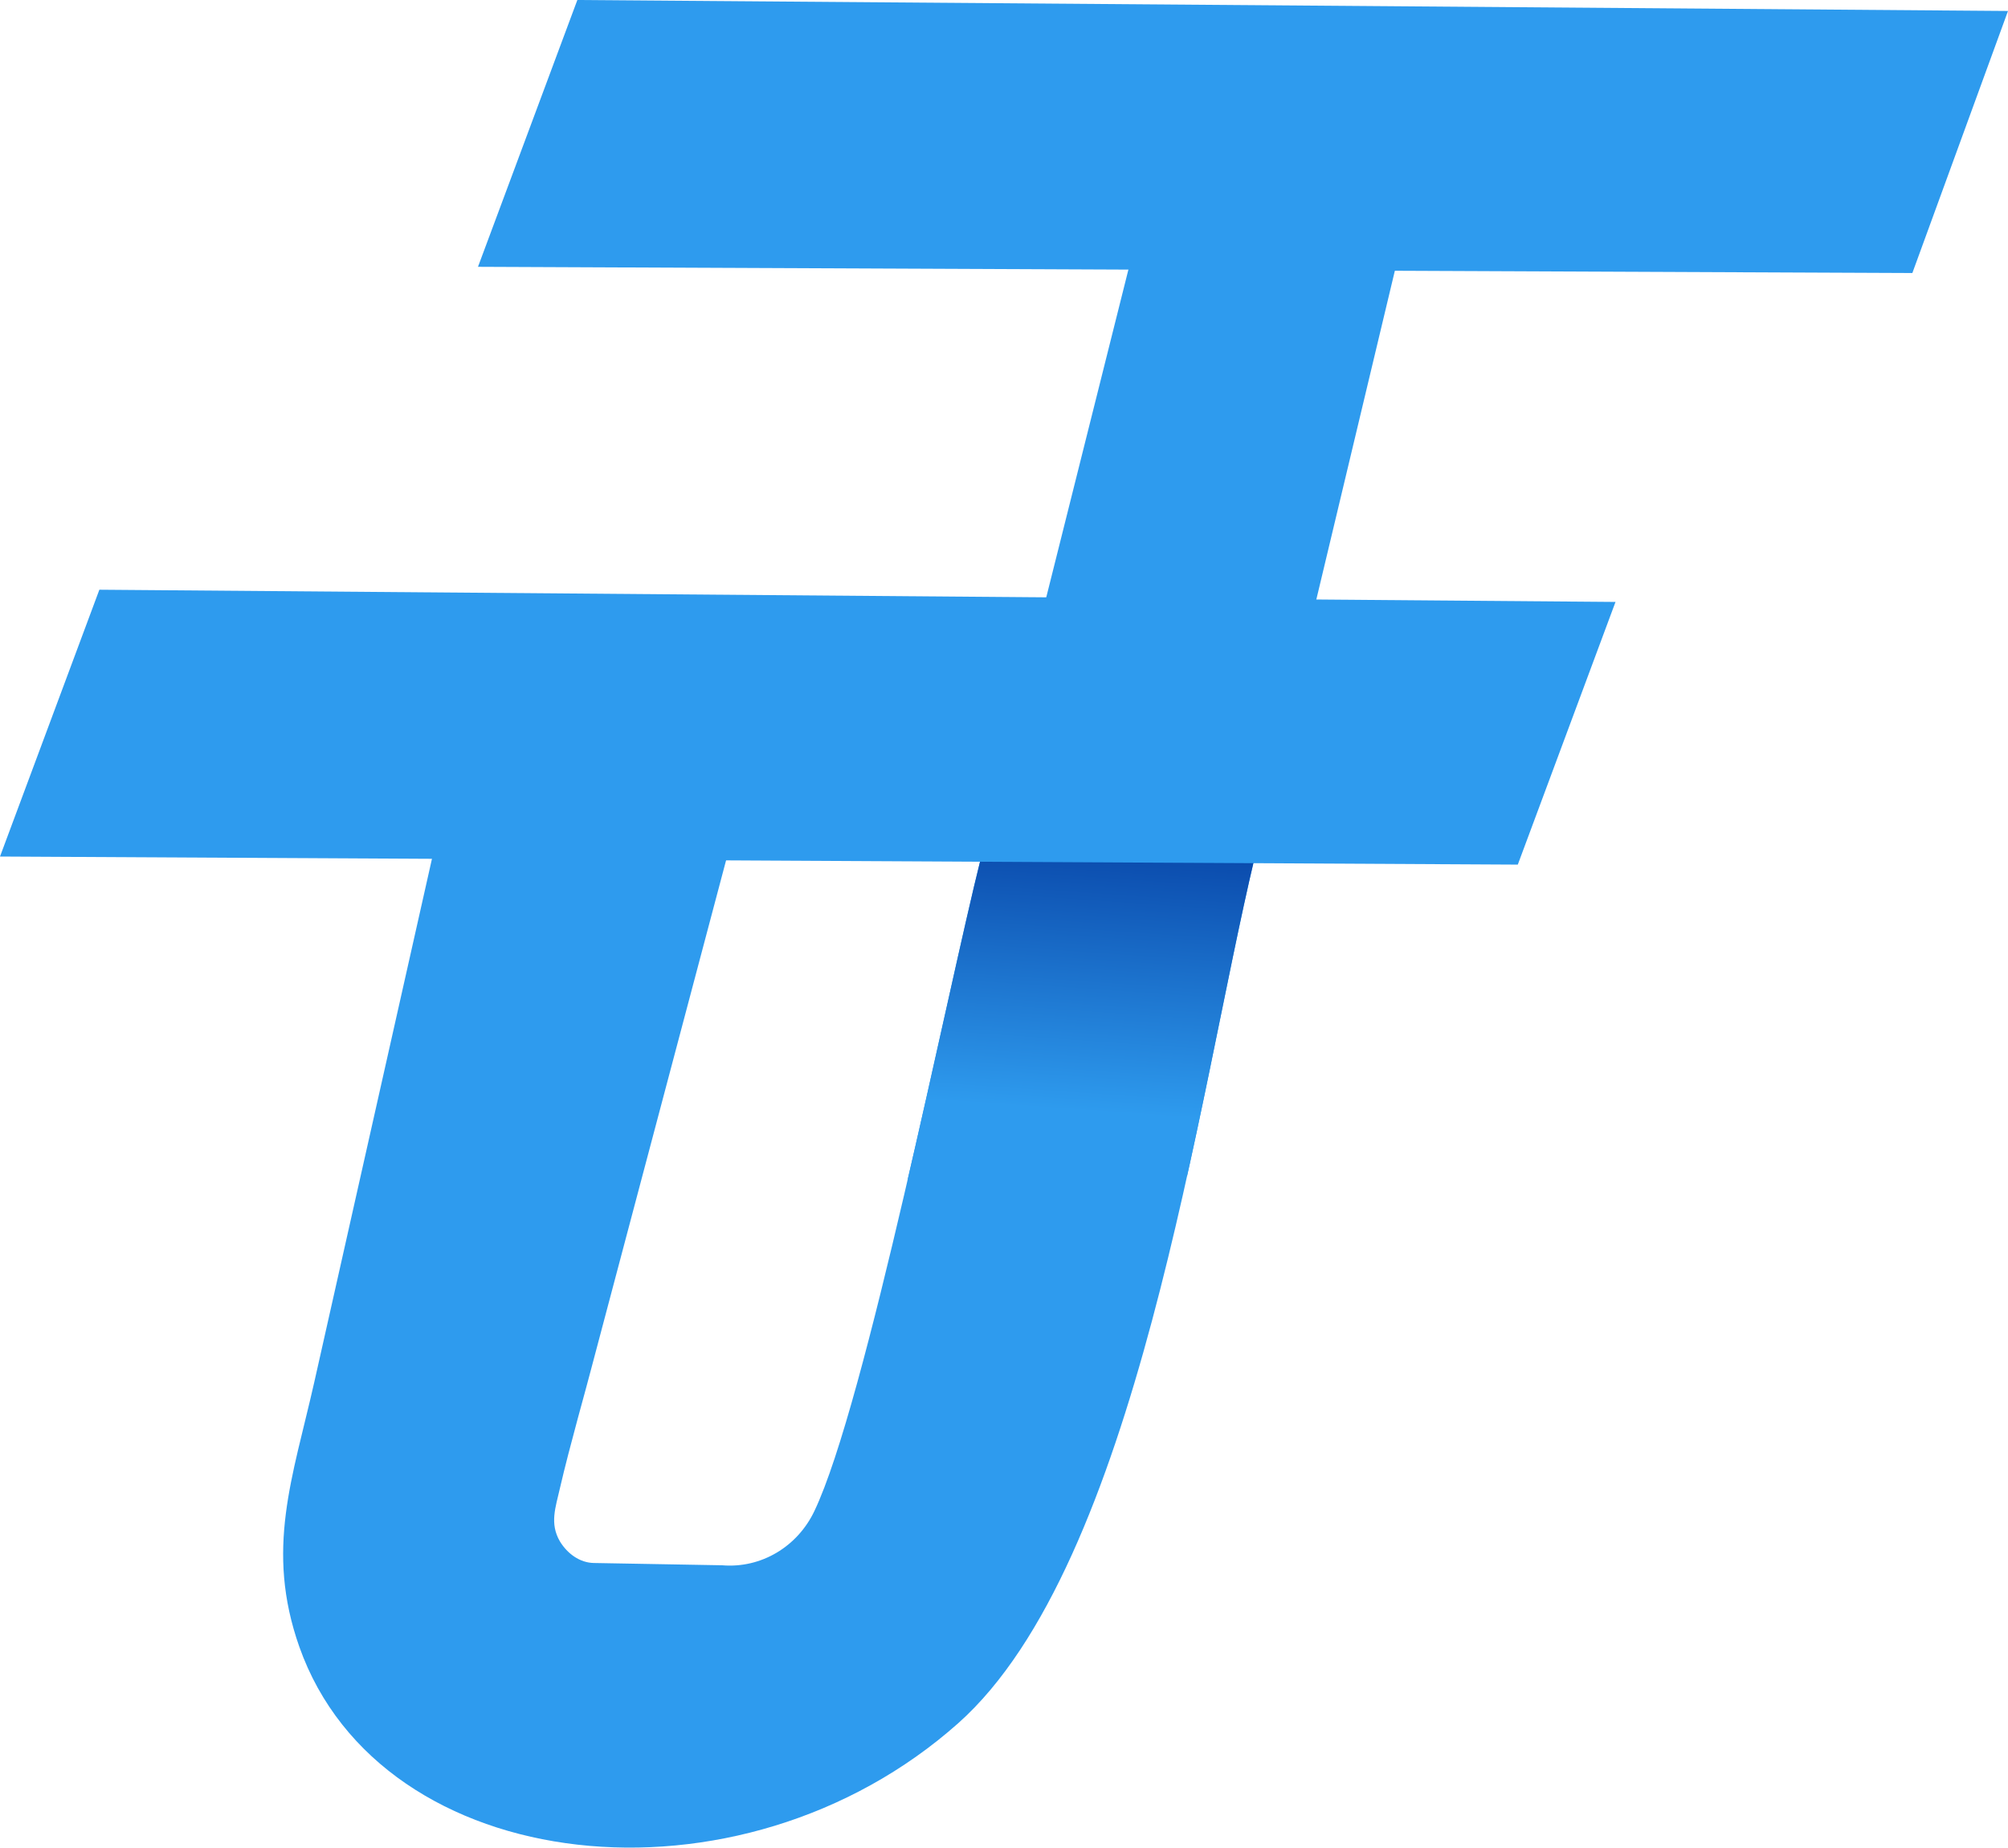
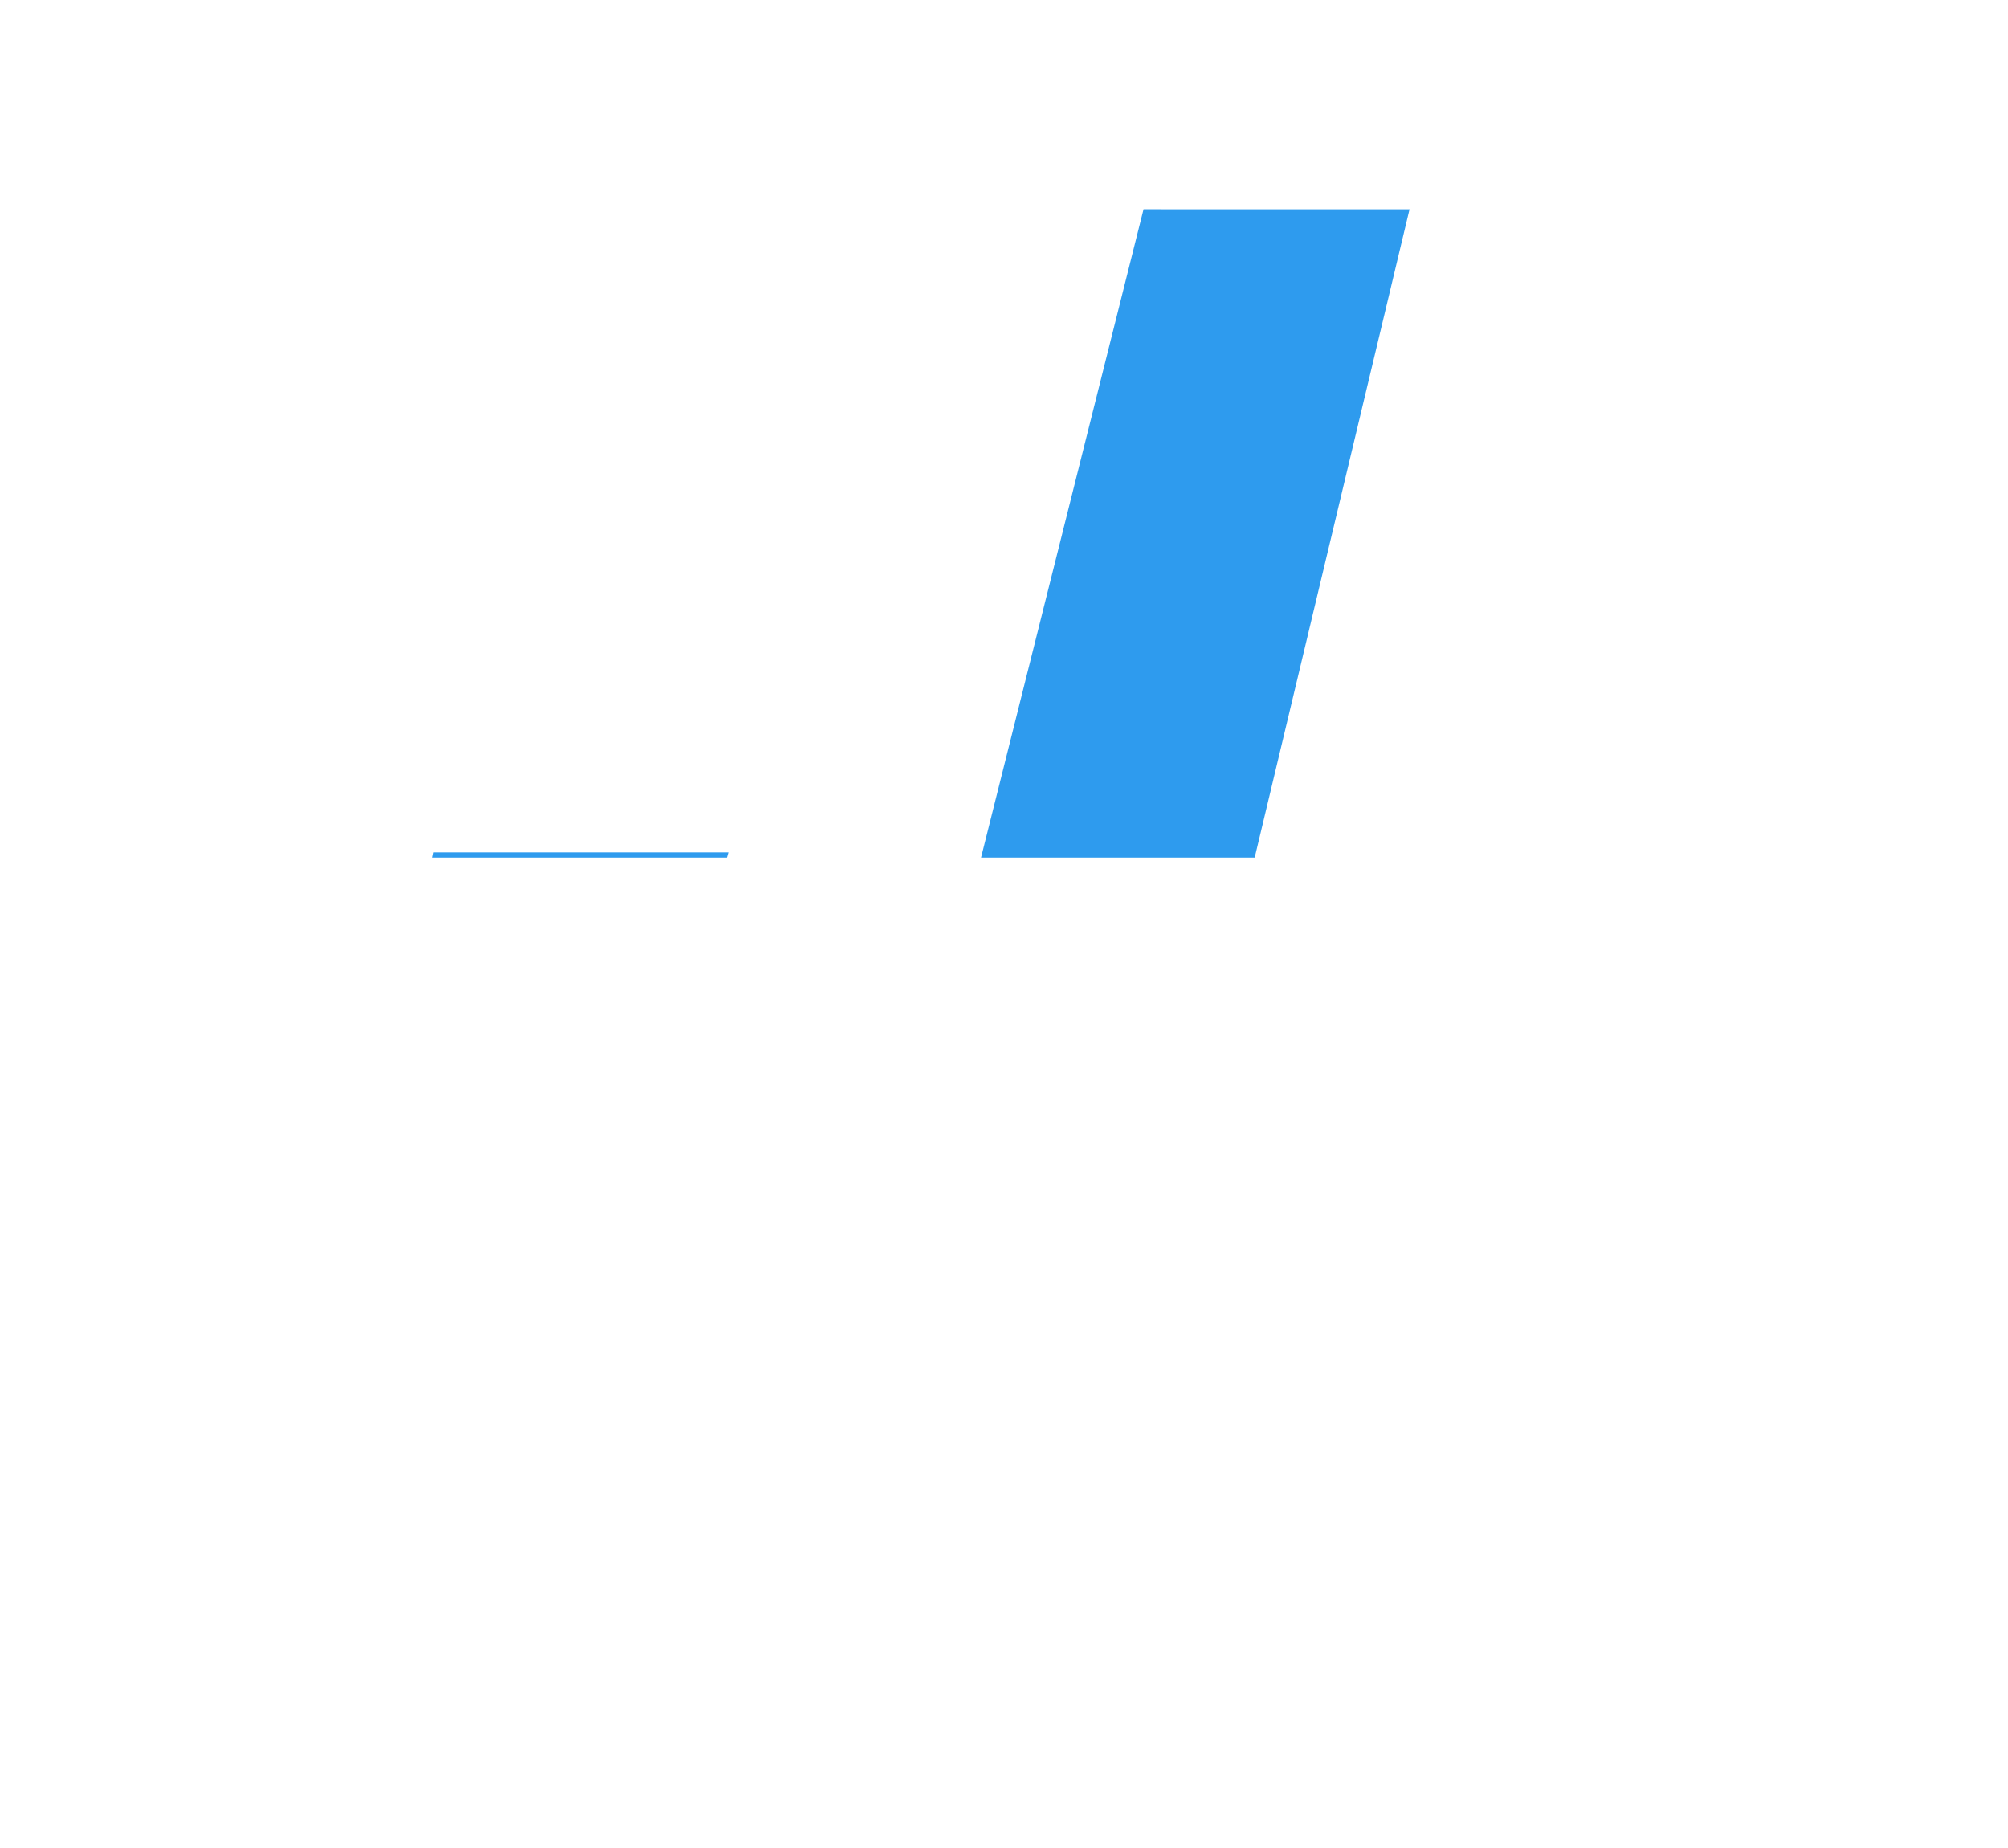
<svg xmlns="http://www.w3.org/2000/svg" xml:space="preserve" viewBox="0 0 97 89.26">
  <defs>
    <linearGradient id="id1" x1="56.58" x2="55.44" y1="37.49" y2="53.89" gradientUnits="userSpaceOnUse">
      <stop offset="0" style="stop-opacity:1;stop-color:#039" />
      <stop offset="1" style="stop-opacity:1;stop-color:#2e9bee" />
    </linearGradient>
    <clipPath id="id0">
-       <path d="m28.58 66.05 6.53-24.62H20.88l-5.7 25.35c-1.04 4.61-2.38 8.07-.72 12.78 3.95 11.17 21.27 13.09 31.84 3.68 8.62-7.69 11.54-30.19 14.31-41.81H47.39C45.75 47.97 41.8 67.86 39.34 73c-.81 1.71-2.56 2.78-4.46 2.62l-6.19-.11c-.68-.01-1.28-.45-1.64-1.04-.51-.87-.21-1.65 0-2.58.46-2 1.33-5.04 1.53-5.84z" />
-     </clipPath>
+       </clipPath>
    <style>.fil0{fill:#2e9bee}</style>
  </defs>
  <g id="Слой_x0020_1">
-     <path d="m28.58 66.05 6.53-24.62H20.88l-5.7 25.35c-1.04 4.61-2.38 8.07-.72 12.78 3.95 11.17 21.27 13.09 31.84 3.68 8.62-7.69 11.54-30.19 14.31-41.81H47.39C45.75 47.97 41.8 67.86 39.34 73c-.81 1.71-2.56 2.78-4.46 2.62l-6.19-.11c-.68-.01-1.28-.45-1.64-1.04-.51-.87-.21-1.65 0-2.58.46-2 1.33-5.04 1.53-5.84z" class="fil0" />
    <g style="clip-path:url(#id0)">
      <g id="_105553303364000">
        <path id="_1" d="m43.41 56.98 2.8-15.83 12.26-.06 4.72-.02-3.27 15.71z" style="fill:url(#id1)" />
      </g>
    </g>
-     <path d="m28.58 66.05 6.53-24.62H20.88l-5.7 25.35c-1.04 4.61-2.38 8.07-.72 12.78 3.95 11.17 21.27 13.09 31.84 3.68 8.62-7.69 11.54-30.19 14.31-41.81H47.39C45.75 47.97 41.8 67.86 39.34 73c-.81 1.71-2.56 2.78-4.46 2.62l-6.19-.11c-.68-.01-1.28-.45-1.64-1.04-.51-.87-.21-1.65 0-2.58.46-2 1.33-5.04 1.53-5.84z" style="fill:none" />
    <path d="m35.11 41.43.07-.25H20.93l-.05.25h14.23zm25.5 0 7.48-31.32H55.24l-7.85 31.32h13.22z" class="fil0" />
-     <path d="M78.04 29.08 4.8 28.49 0 41.38l73.32.39zM97 .53 27.89 0l-4.8 12.89 69.29.3z" class="fil0" />
  </g>
</svg>